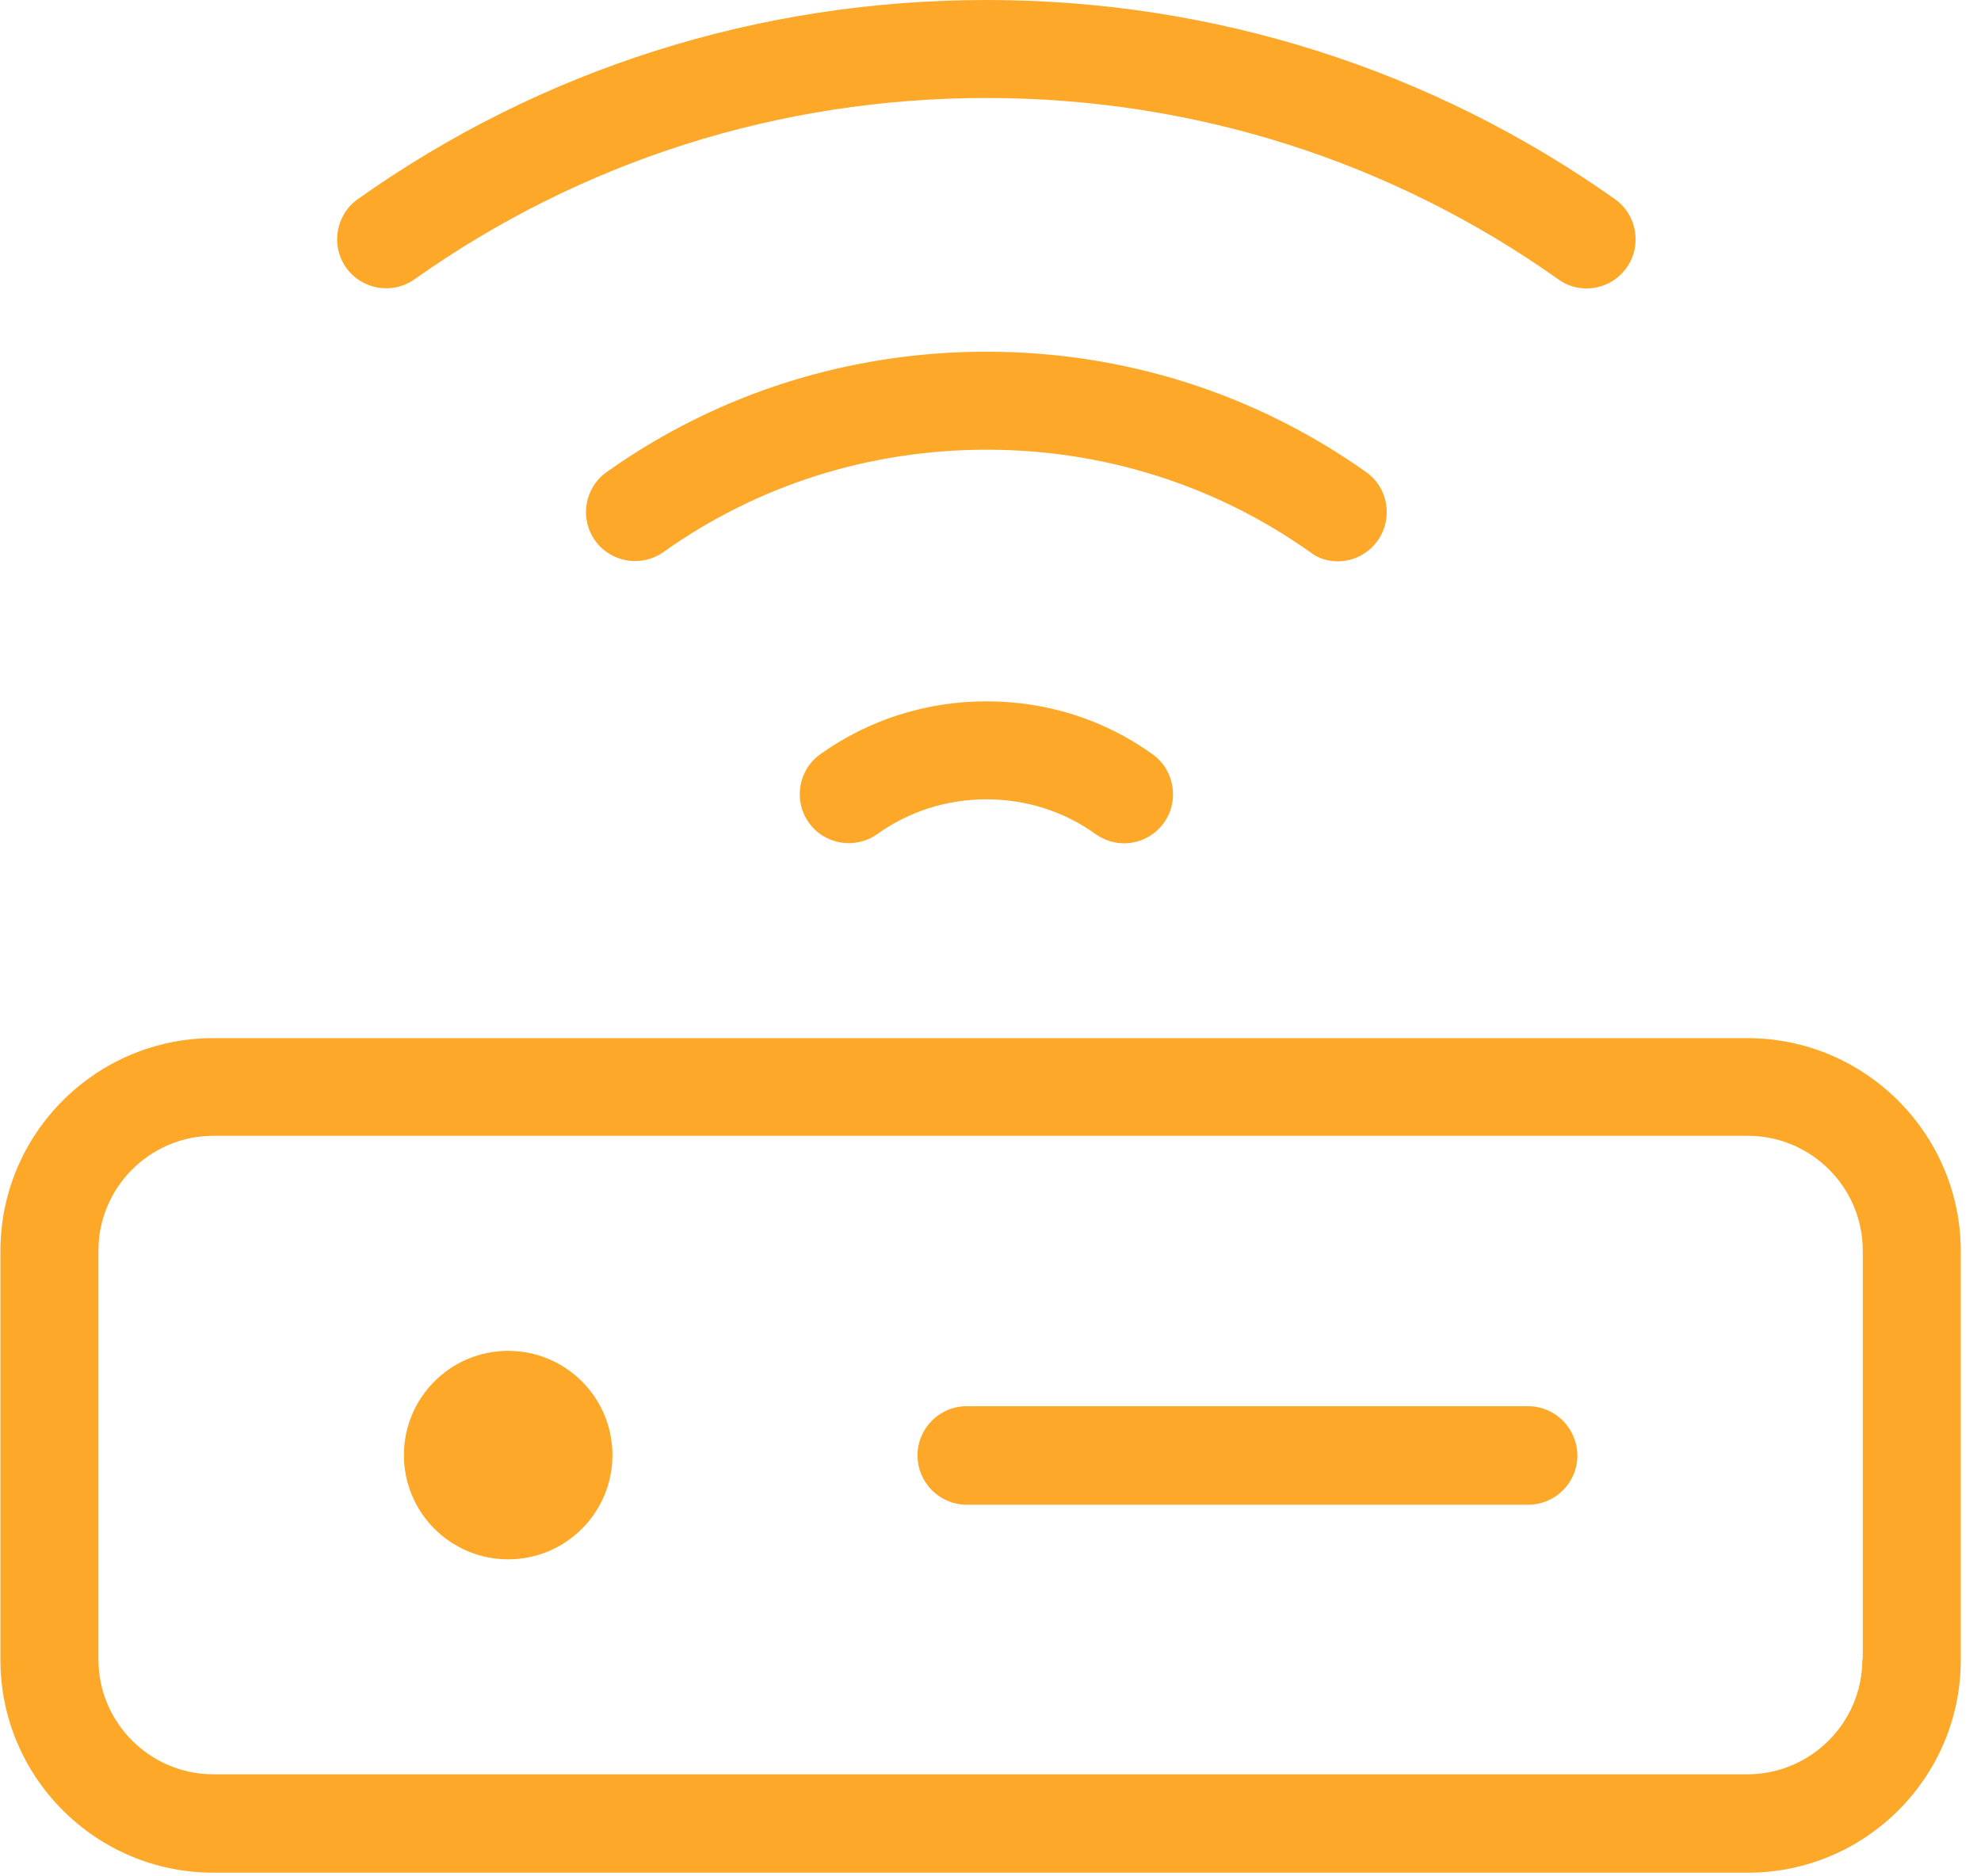
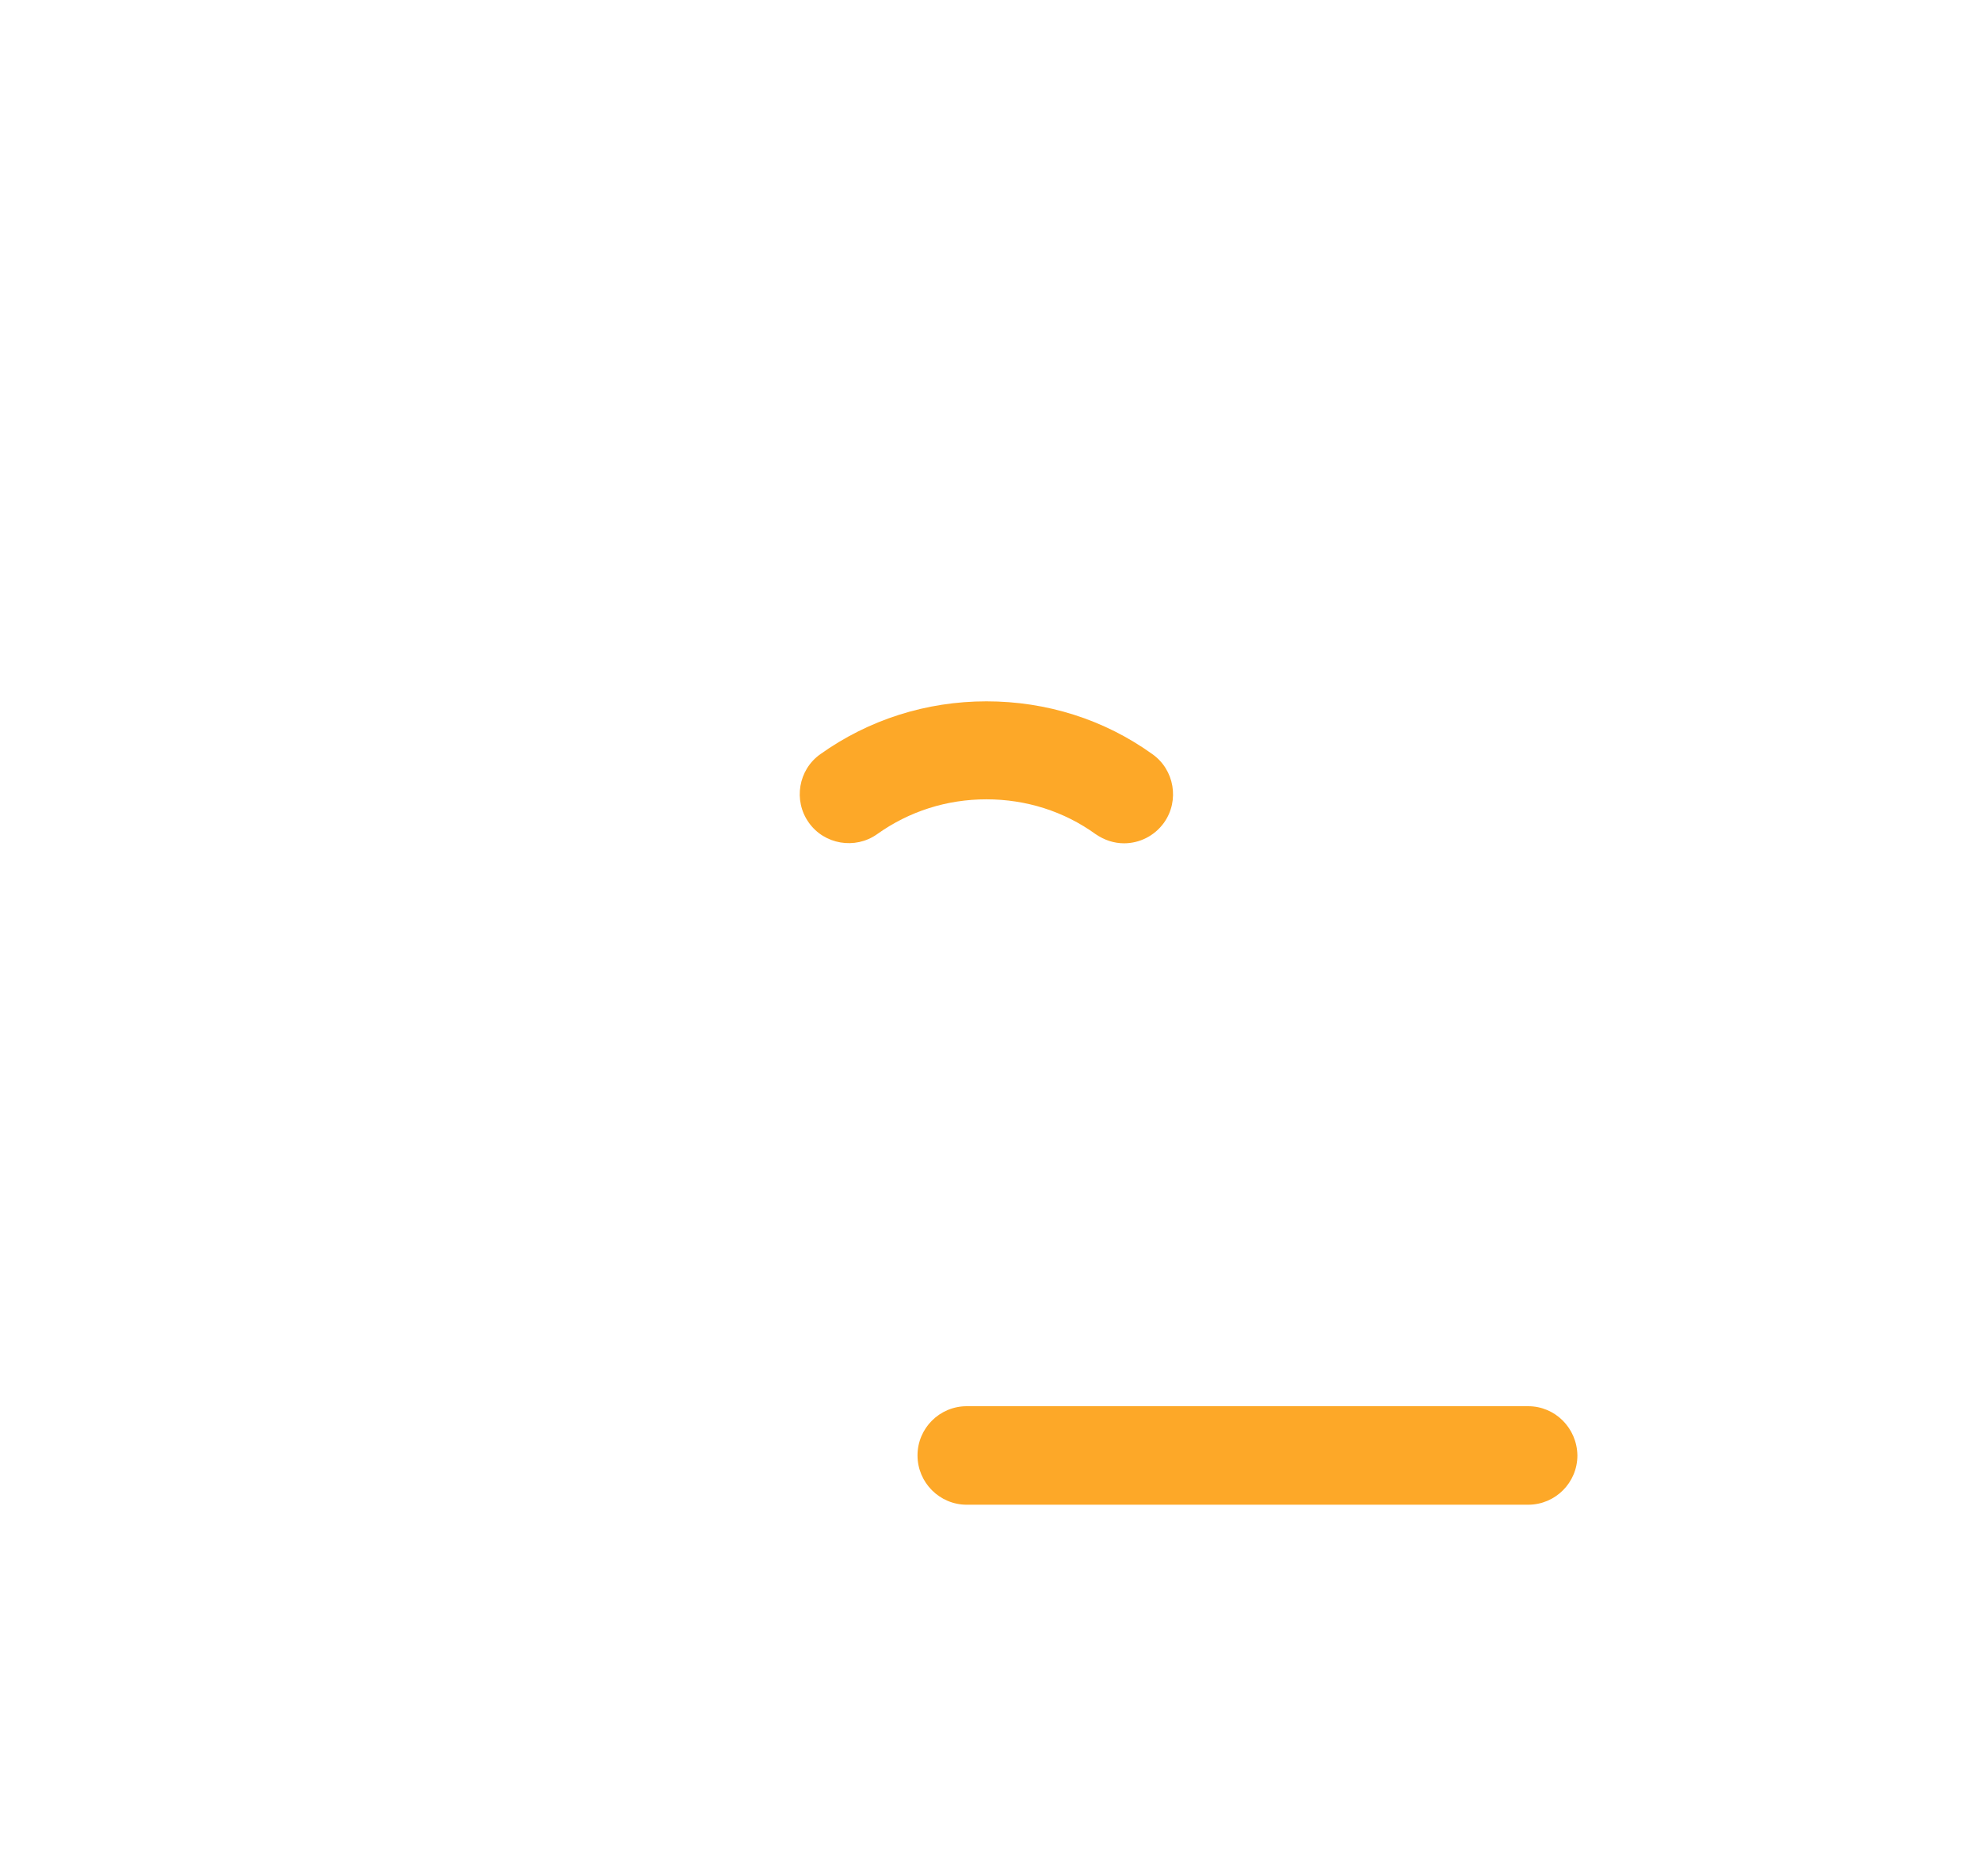
<svg xmlns="http://www.w3.org/2000/svg" width="19px" height="18px" viewBox="0 0 19 18" version="1.1">
  <title>wifi</title>
  <desc>Created with Sketch.</desc>
  <g id="Page-1" stroke="none" stroke-width="1" fill="none" fill-rule="evenodd">
    <g id="Mobile-(Main-Page)" transform="translate(-45, -1621)" fill="#FDA828" fill-rule="nonzero">
      <g id="BEST-TARIFFS" transform="translate(20, 1197)">
        <g id="tariff" transform="translate(0, 55)">
          <g id="OTHER" transform="translate(25, 344)">
            <g id="ROUTER." transform="translate(0, 25)">
              <g id="wifi">
-                 <path d="M16.76,9.959 L2.046,9.959 C0.921,9.959 0.004,10.873 0.004,12.001 L0.004,15.924 C0.004,17.048 0.917,17.965 2.046,17.965 L16.764,17.965 C17.889,17.965 18.806,17.052 18.806,15.924 L18.806,11.997 C18.802,10.873 17.885,9.959 16.76,9.959 Z M17.862,15.92 C17.862,16.526 17.367,17.021 16.76,17.021 L2.046,17.021 C1.439,17.021 0.944,16.526 0.944,15.92 L0.944,11.997 C0.944,11.391 1.439,10.896 2.046,10.896 L16.764,10.896 C17.371,10.896 17.866,11.391 17.866,11.997 L17.866,15.92 L17.862,15.92 Z" id="Shape" />
-                 <path d="M12.83,5.385 C12.976,5.385 13.122,5.316 13.214,5.185 C13.364,4.974 13.314,4.678 13.103,4.529 C12.036,3.773 10.777,3.374 9.461,3.374 C8.144,3.374 6.881,3.773 5.818,4.529 C5.607,4.678 5.557,4.974 5.707,5.185 C5.857,5.396 6.152,5.446 6.363,5.296 C7.269,4.652 8.34,4.314 9.464,4.314 C10.585,4.314 11.66,4.655 12.565,5.296 C12.642,5.358 12.738,5.385 12.83,5.385 Z" id="Path" />
                <path d="M9.461,6.728 C8.885,6.728 8.332,6.904 7.868,7.235 C7.657,7.384 7.607,7.68 7.757,7.891 C7.906,8.102 8.202,8.152 8.413,8.002 C8.72,7.783 9.081,7.668 9.461,7.668 C9.841,7.668 10.205,7.783 10.508,8.002 C10.593,8.06 10.685,8.09 10.781,8.09 C10.927,8.09 11.072,8.021 11.165,7.891 C11.314,7.68 11.264,7.384 11.053,7.235 C10.589,6.901 10.036,6.728 9.461,6.728 Z" id="Path" />
-                 <path d="M15.217,2.767 C15.363,2.767 15.509,2.698 15.601,2.568 C15.751,2.357 15.701,2.061 15.49,1.911 C13.728,0.664 11.641,0 9.461,0 C7.281,0 5.193,0.66 3.431,1.911 C3.22,2.061 3.17,2.357 3.32,2.568 C3.47,2.779 3.765,2.829 3.976,2.679 C5.58,1.543 7.476,0.94 9.461,0.94 C11.445,0.94 13.341,1.543 14.945,2.679 C15.029,2.74 15.122,2.767 15.217,2.767 Z" id="Path" />
                <path d="M14.657,13.49 L9.272,13.49 C9.012,13.49 8.8,13.701 8.8,13.962 C8.8,14.223 9.012,14.435 9.272,14.435 L14.657,14.435 C14.918,14.435 15.129,14.223 15.129,13.962 C15.125,13.698 14.914,13.49 14.657,13.49 Z" id="Path" />
-                 <circle id="Oval" cx="4.874" cy="13.959" r="1" />
              </g>
            </g>
          </g>
        </g>
      </g>
    </g>
  </g>
</svg>